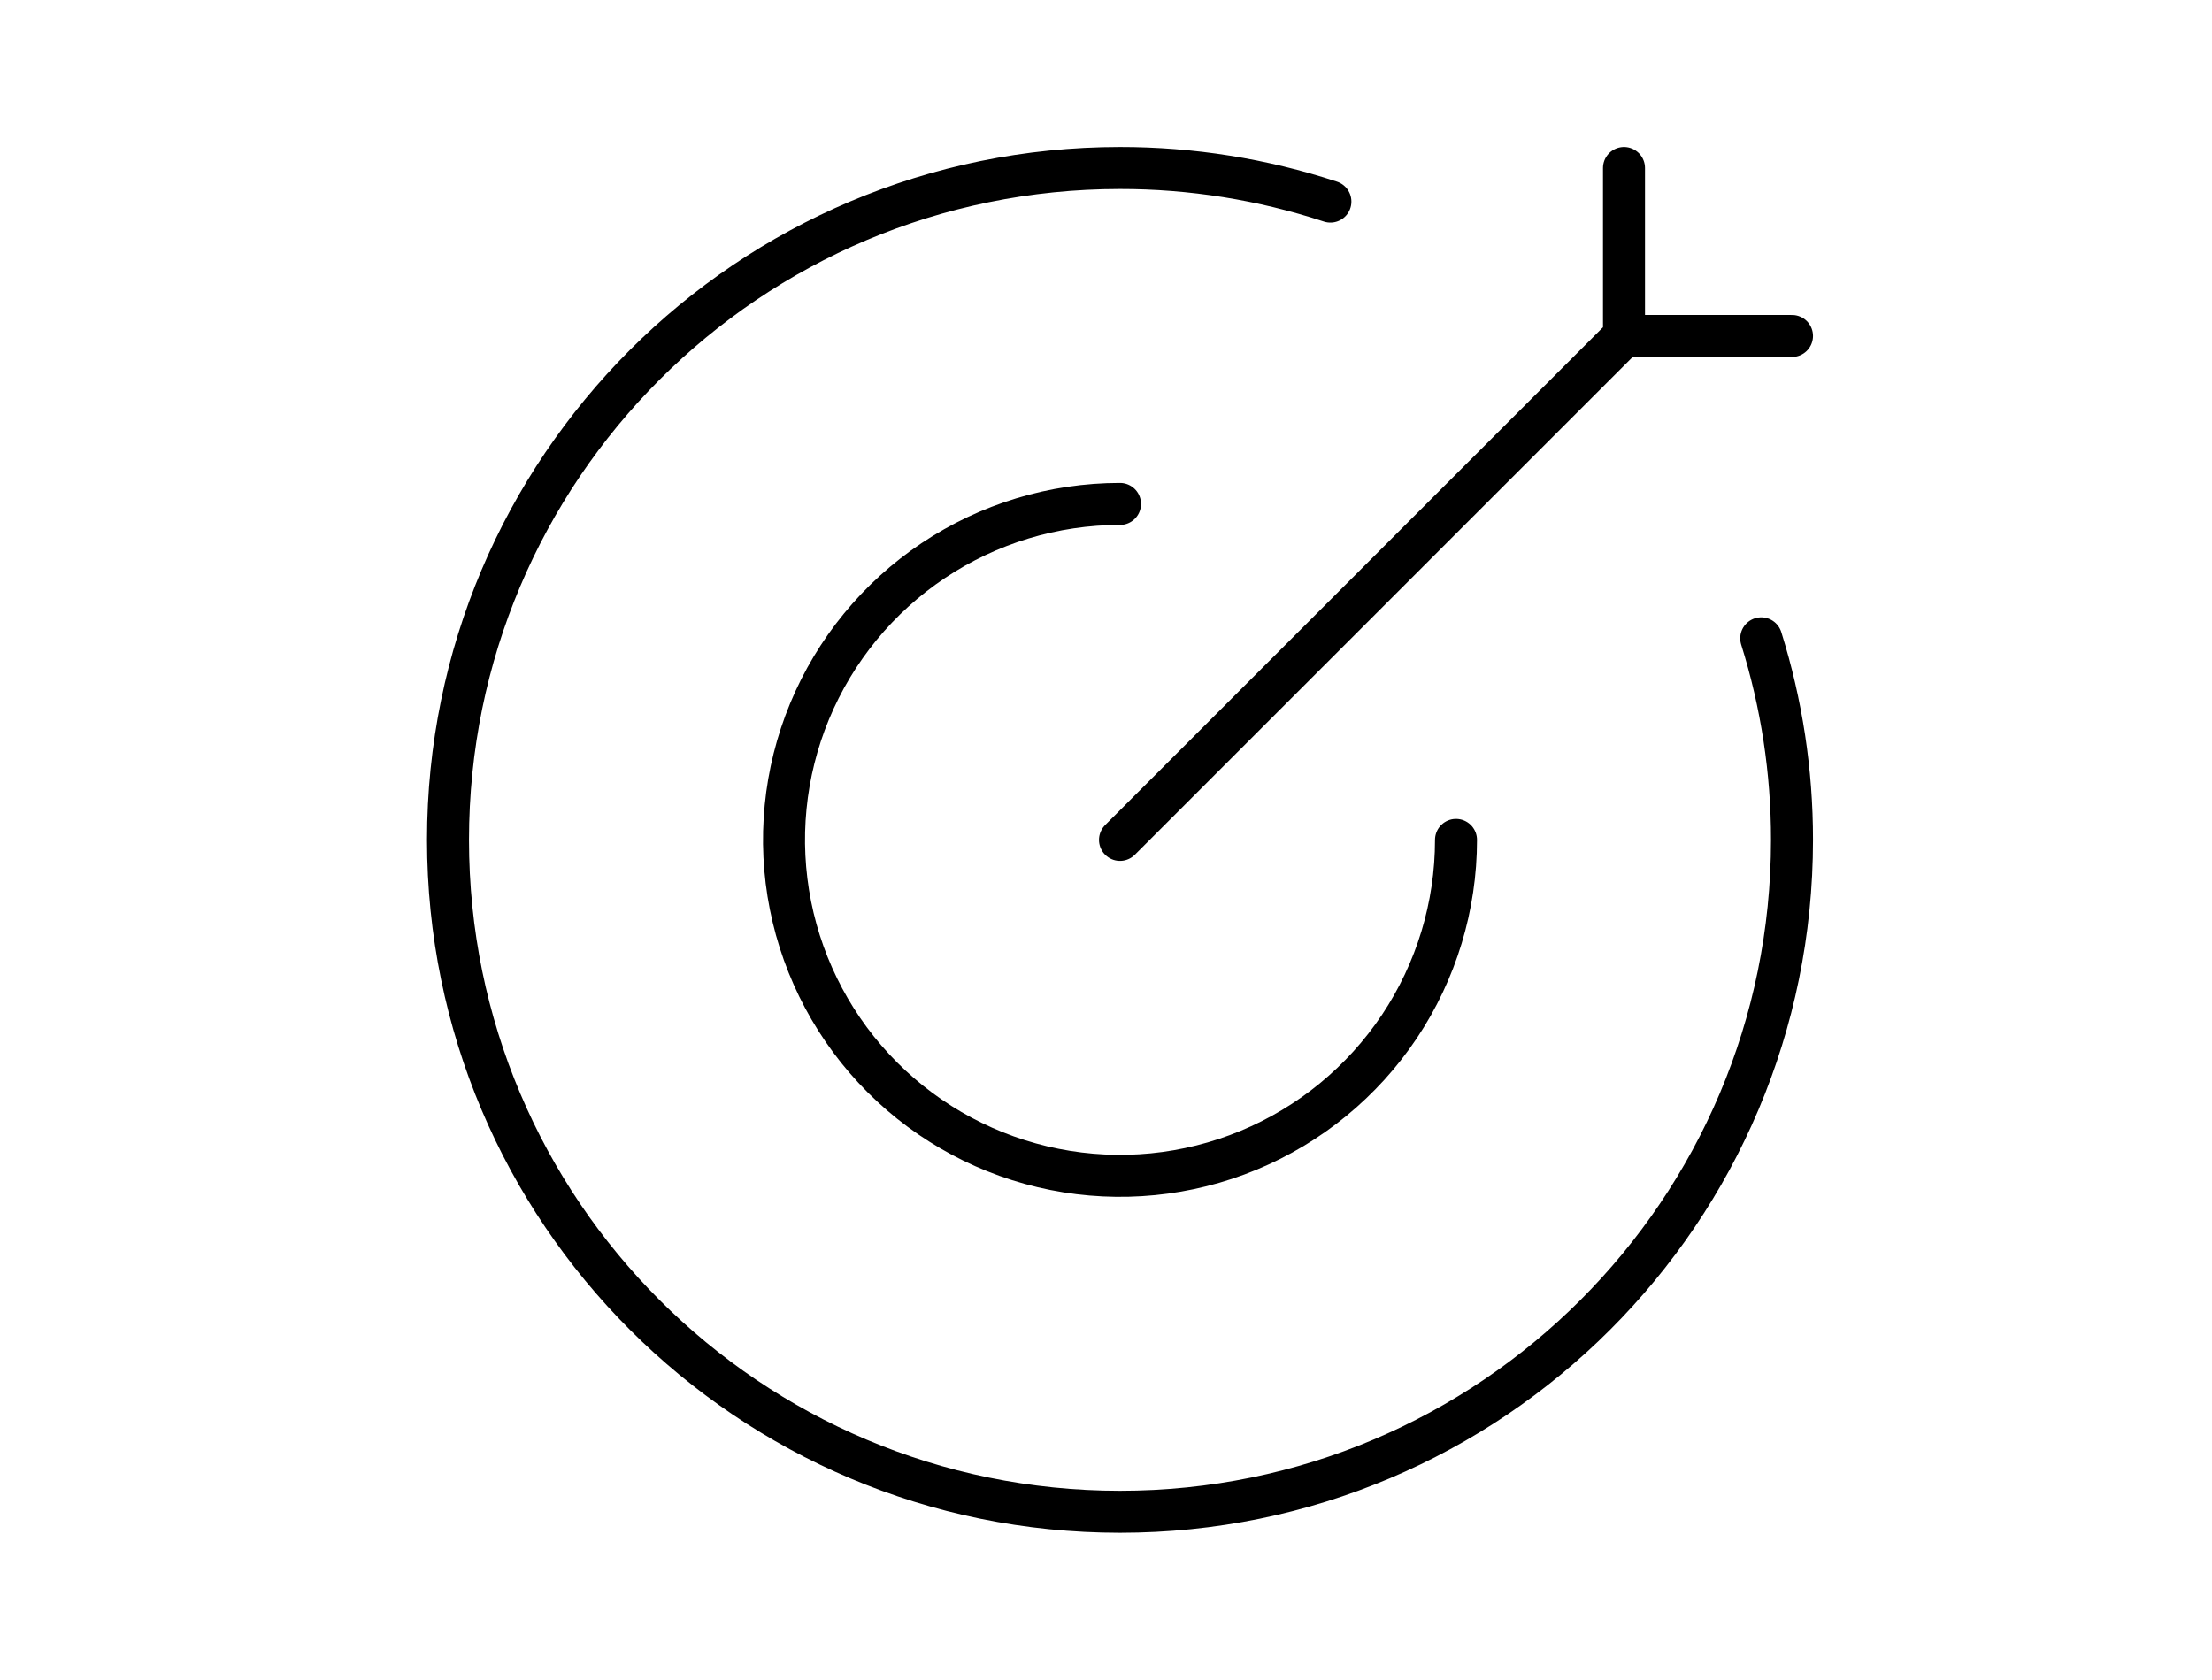
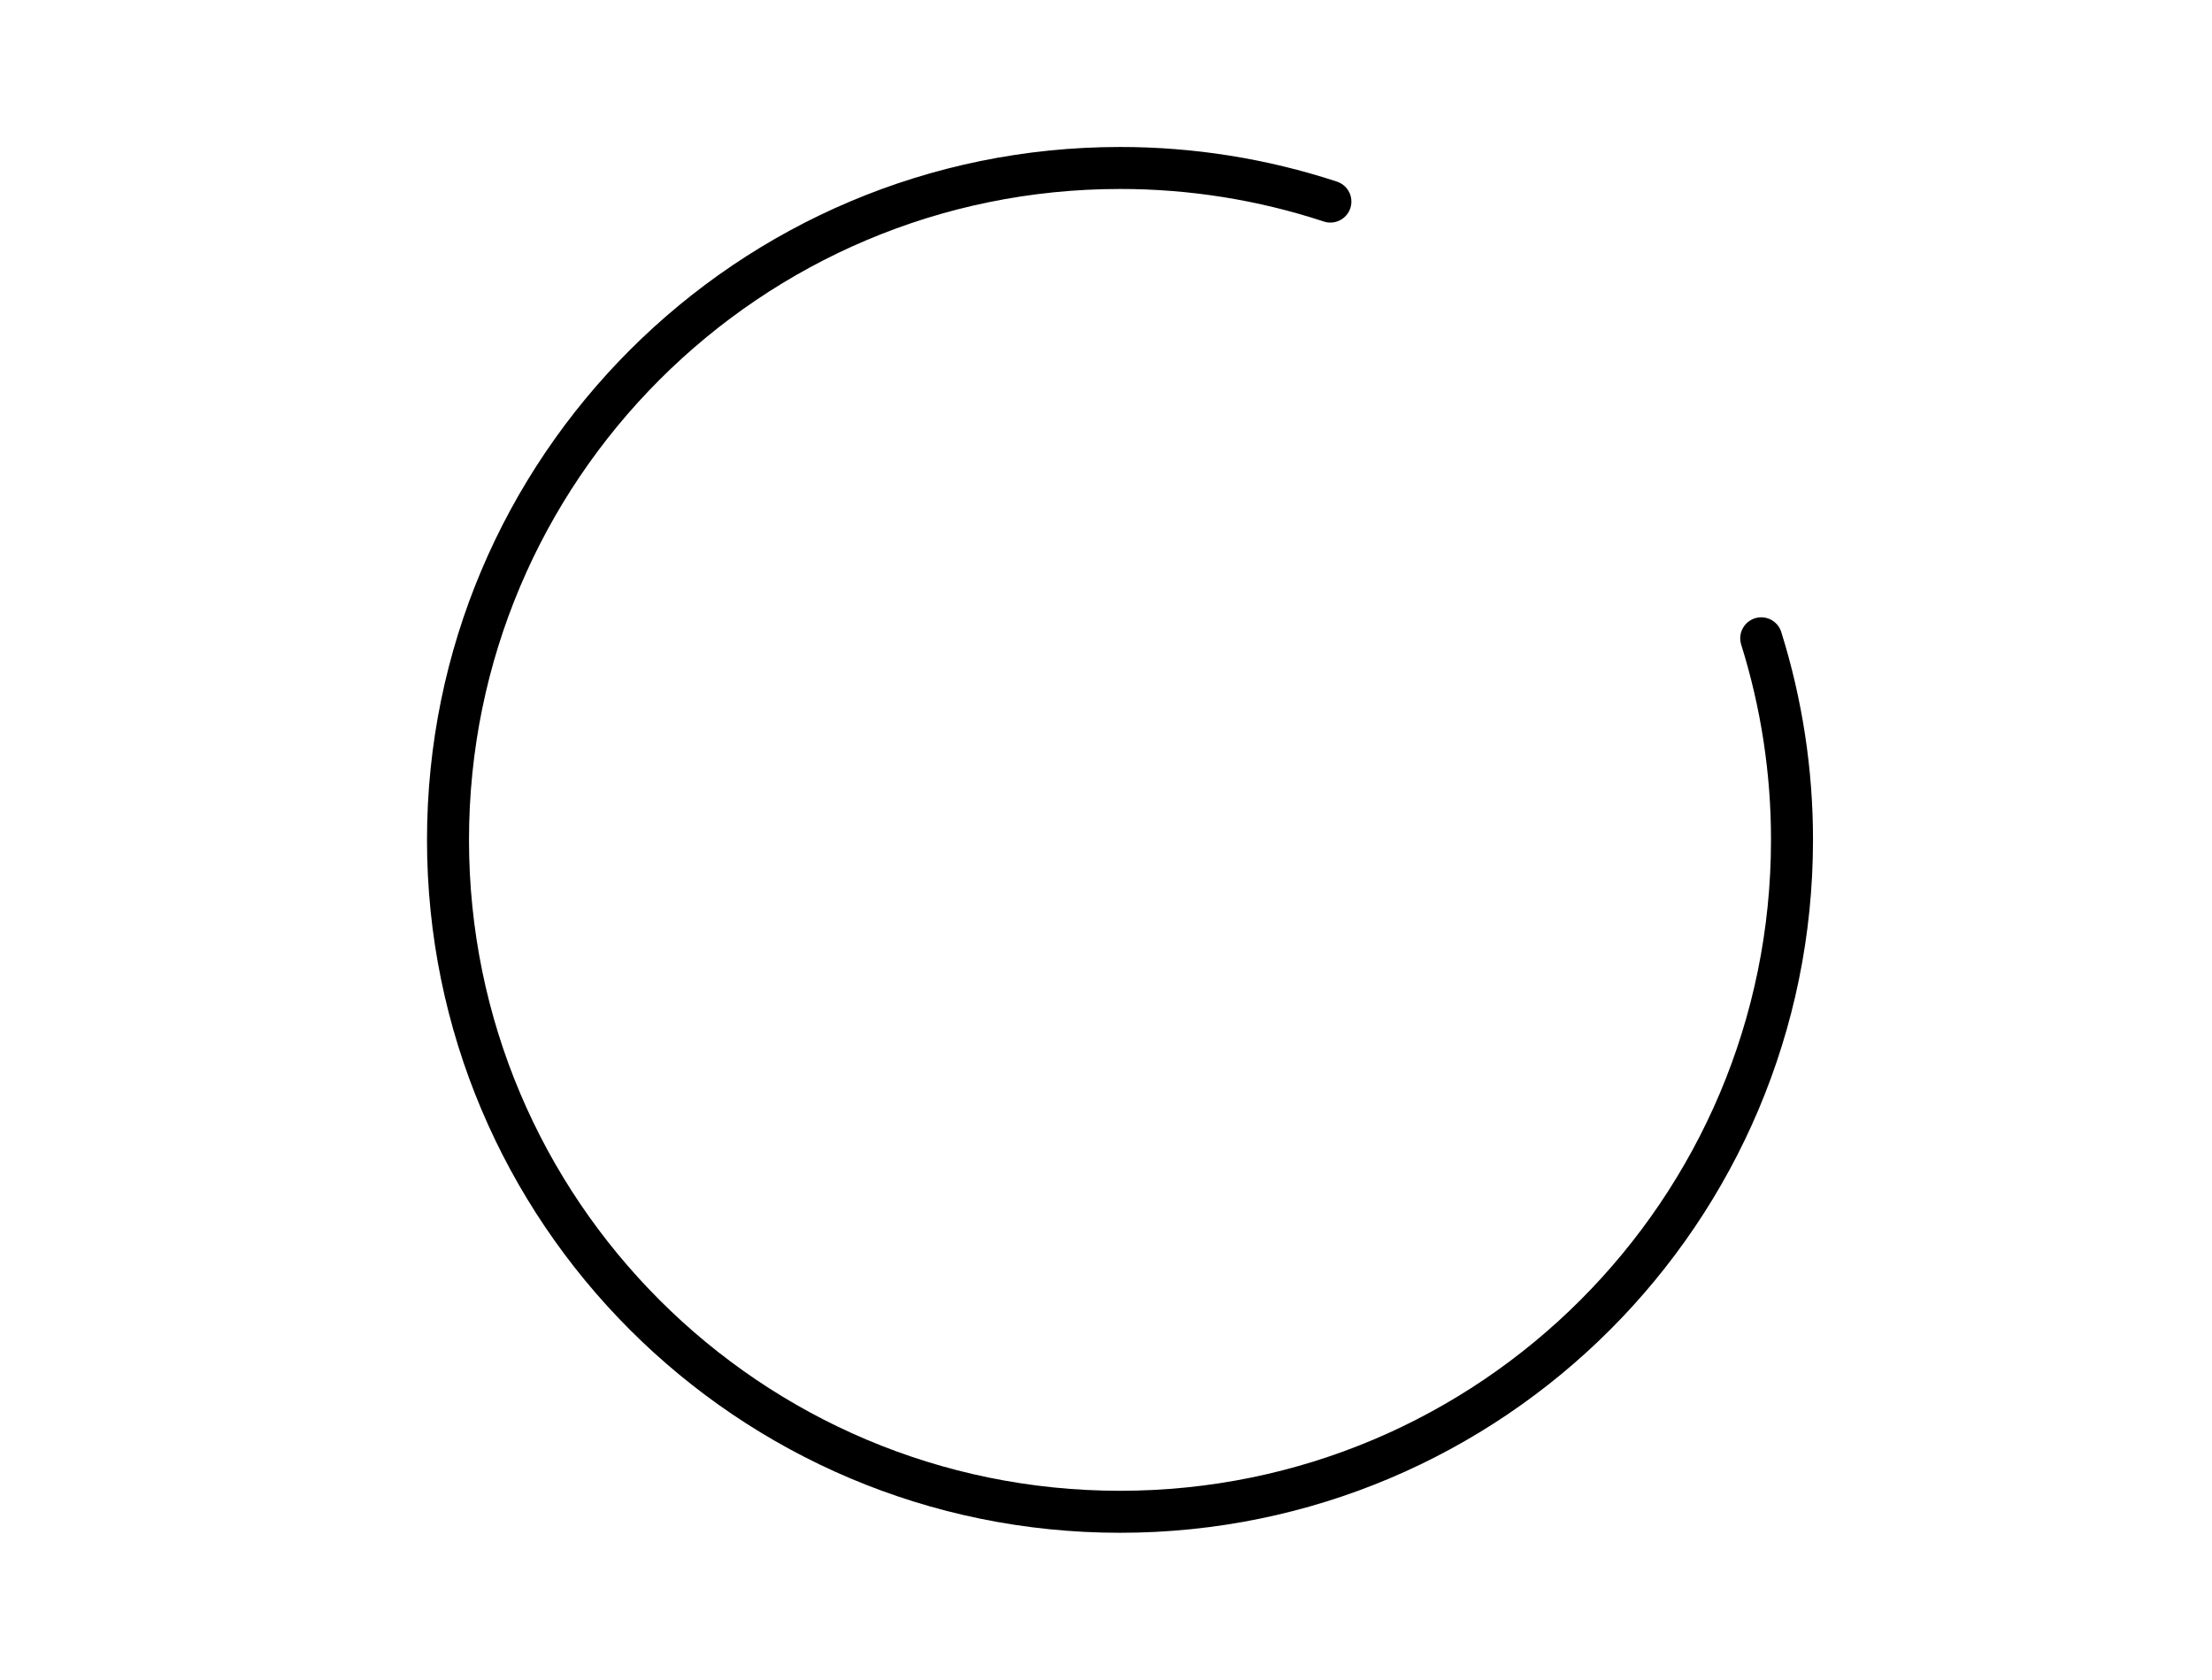
<svg xmlns="http://www.w3.org/2000/svg" width="79" height="60" viewBox="0 0 79 60" fill="none">
  <path d="M47.514 7.2C45.089 6.403 42.553 5.998 40 6C26.745 6 16 16.745 16 30C16 43.255 26.745 54 40 54C53.255 54 64 43.255 64 30C64.002 27.558 63.631 25.13 62.901 22.8" stroke="black" stroke-width="1.5" stroke-linecap="round" stroke-linejoin="round" />
-   <path d="M52 30C52 32.373 51.296 34.693 49.978 36.667C48.659 38.64 46.785 40.178 44.592 41.087C42.4 41.995 39.987 42.232 37.659 41.769C35.331 41.306 33.193 40.163 31.515 38.485C29.837 36.807 28.694 34.669 28.231 32.341C27.768 30.013 28.005 27.601 28.913 25.408C29.822 23.215 31.36 21.341 33.333 20.022C35.307 18.704 37.627 18 40 18M58 12L40 30M58 12V6M58 12H64" stroke="black" stroke-width="1.5" stroke-linecap="round" stroke-linejoin="round" />
</svg>